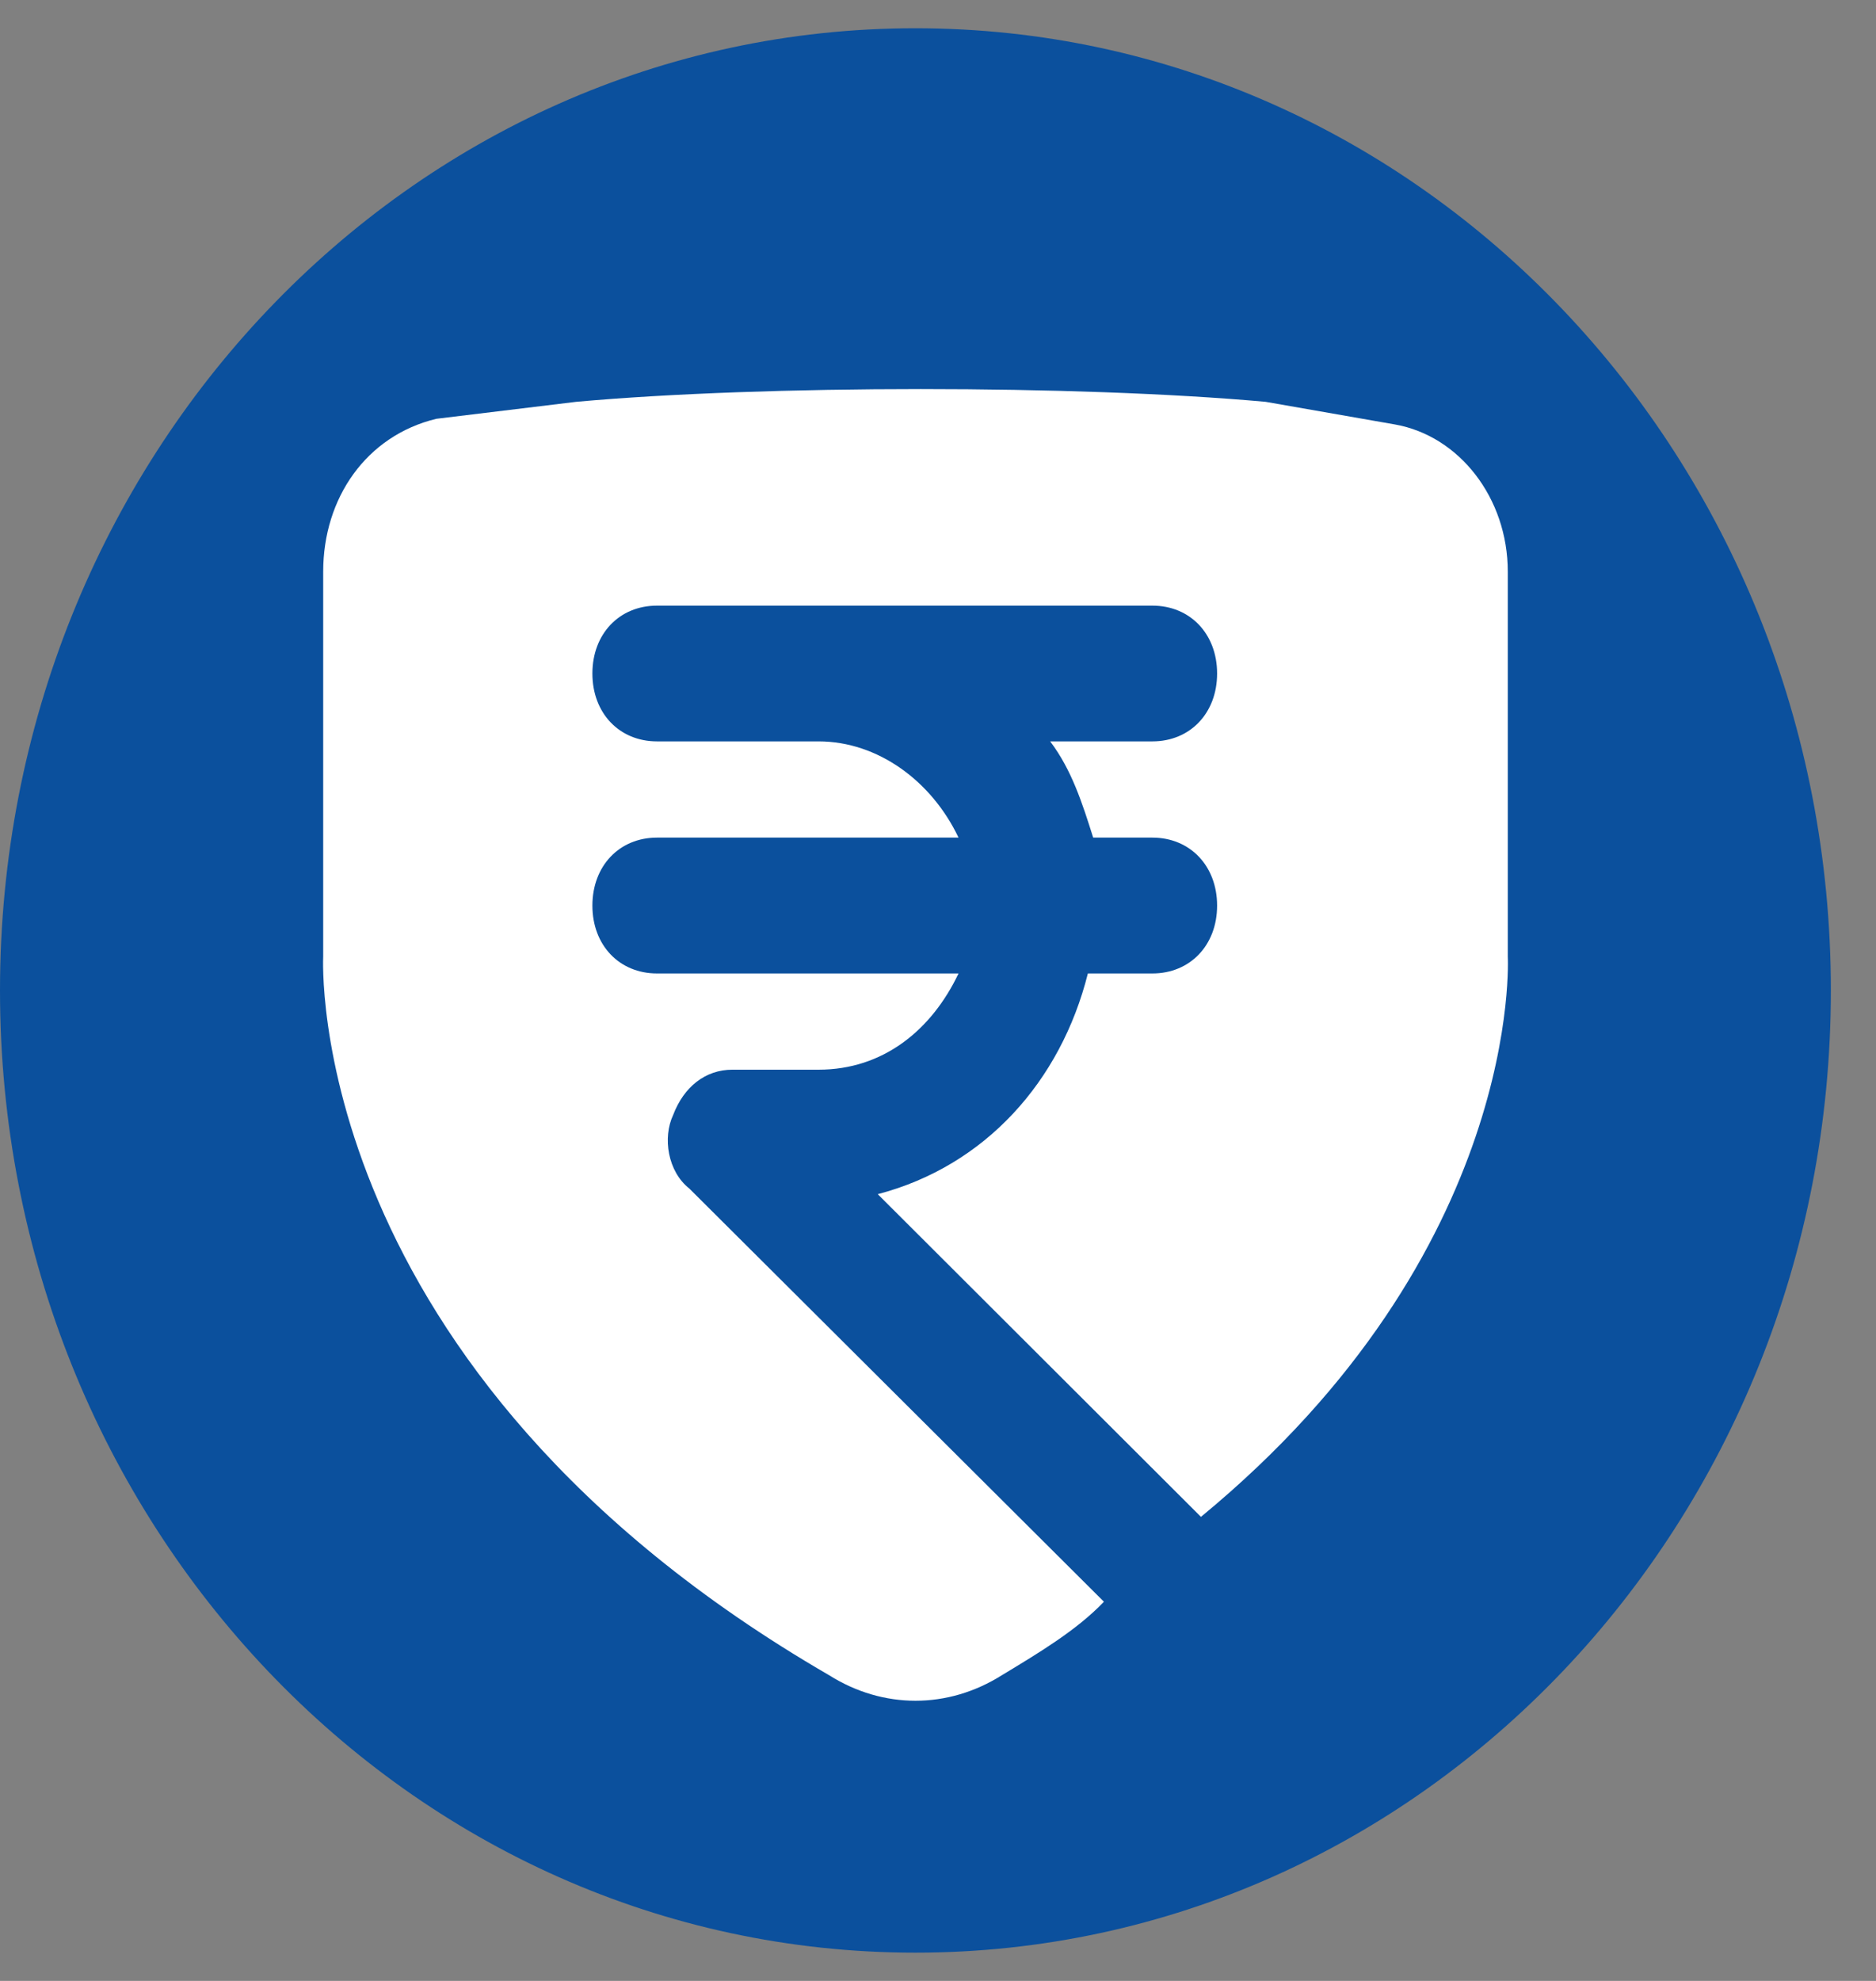
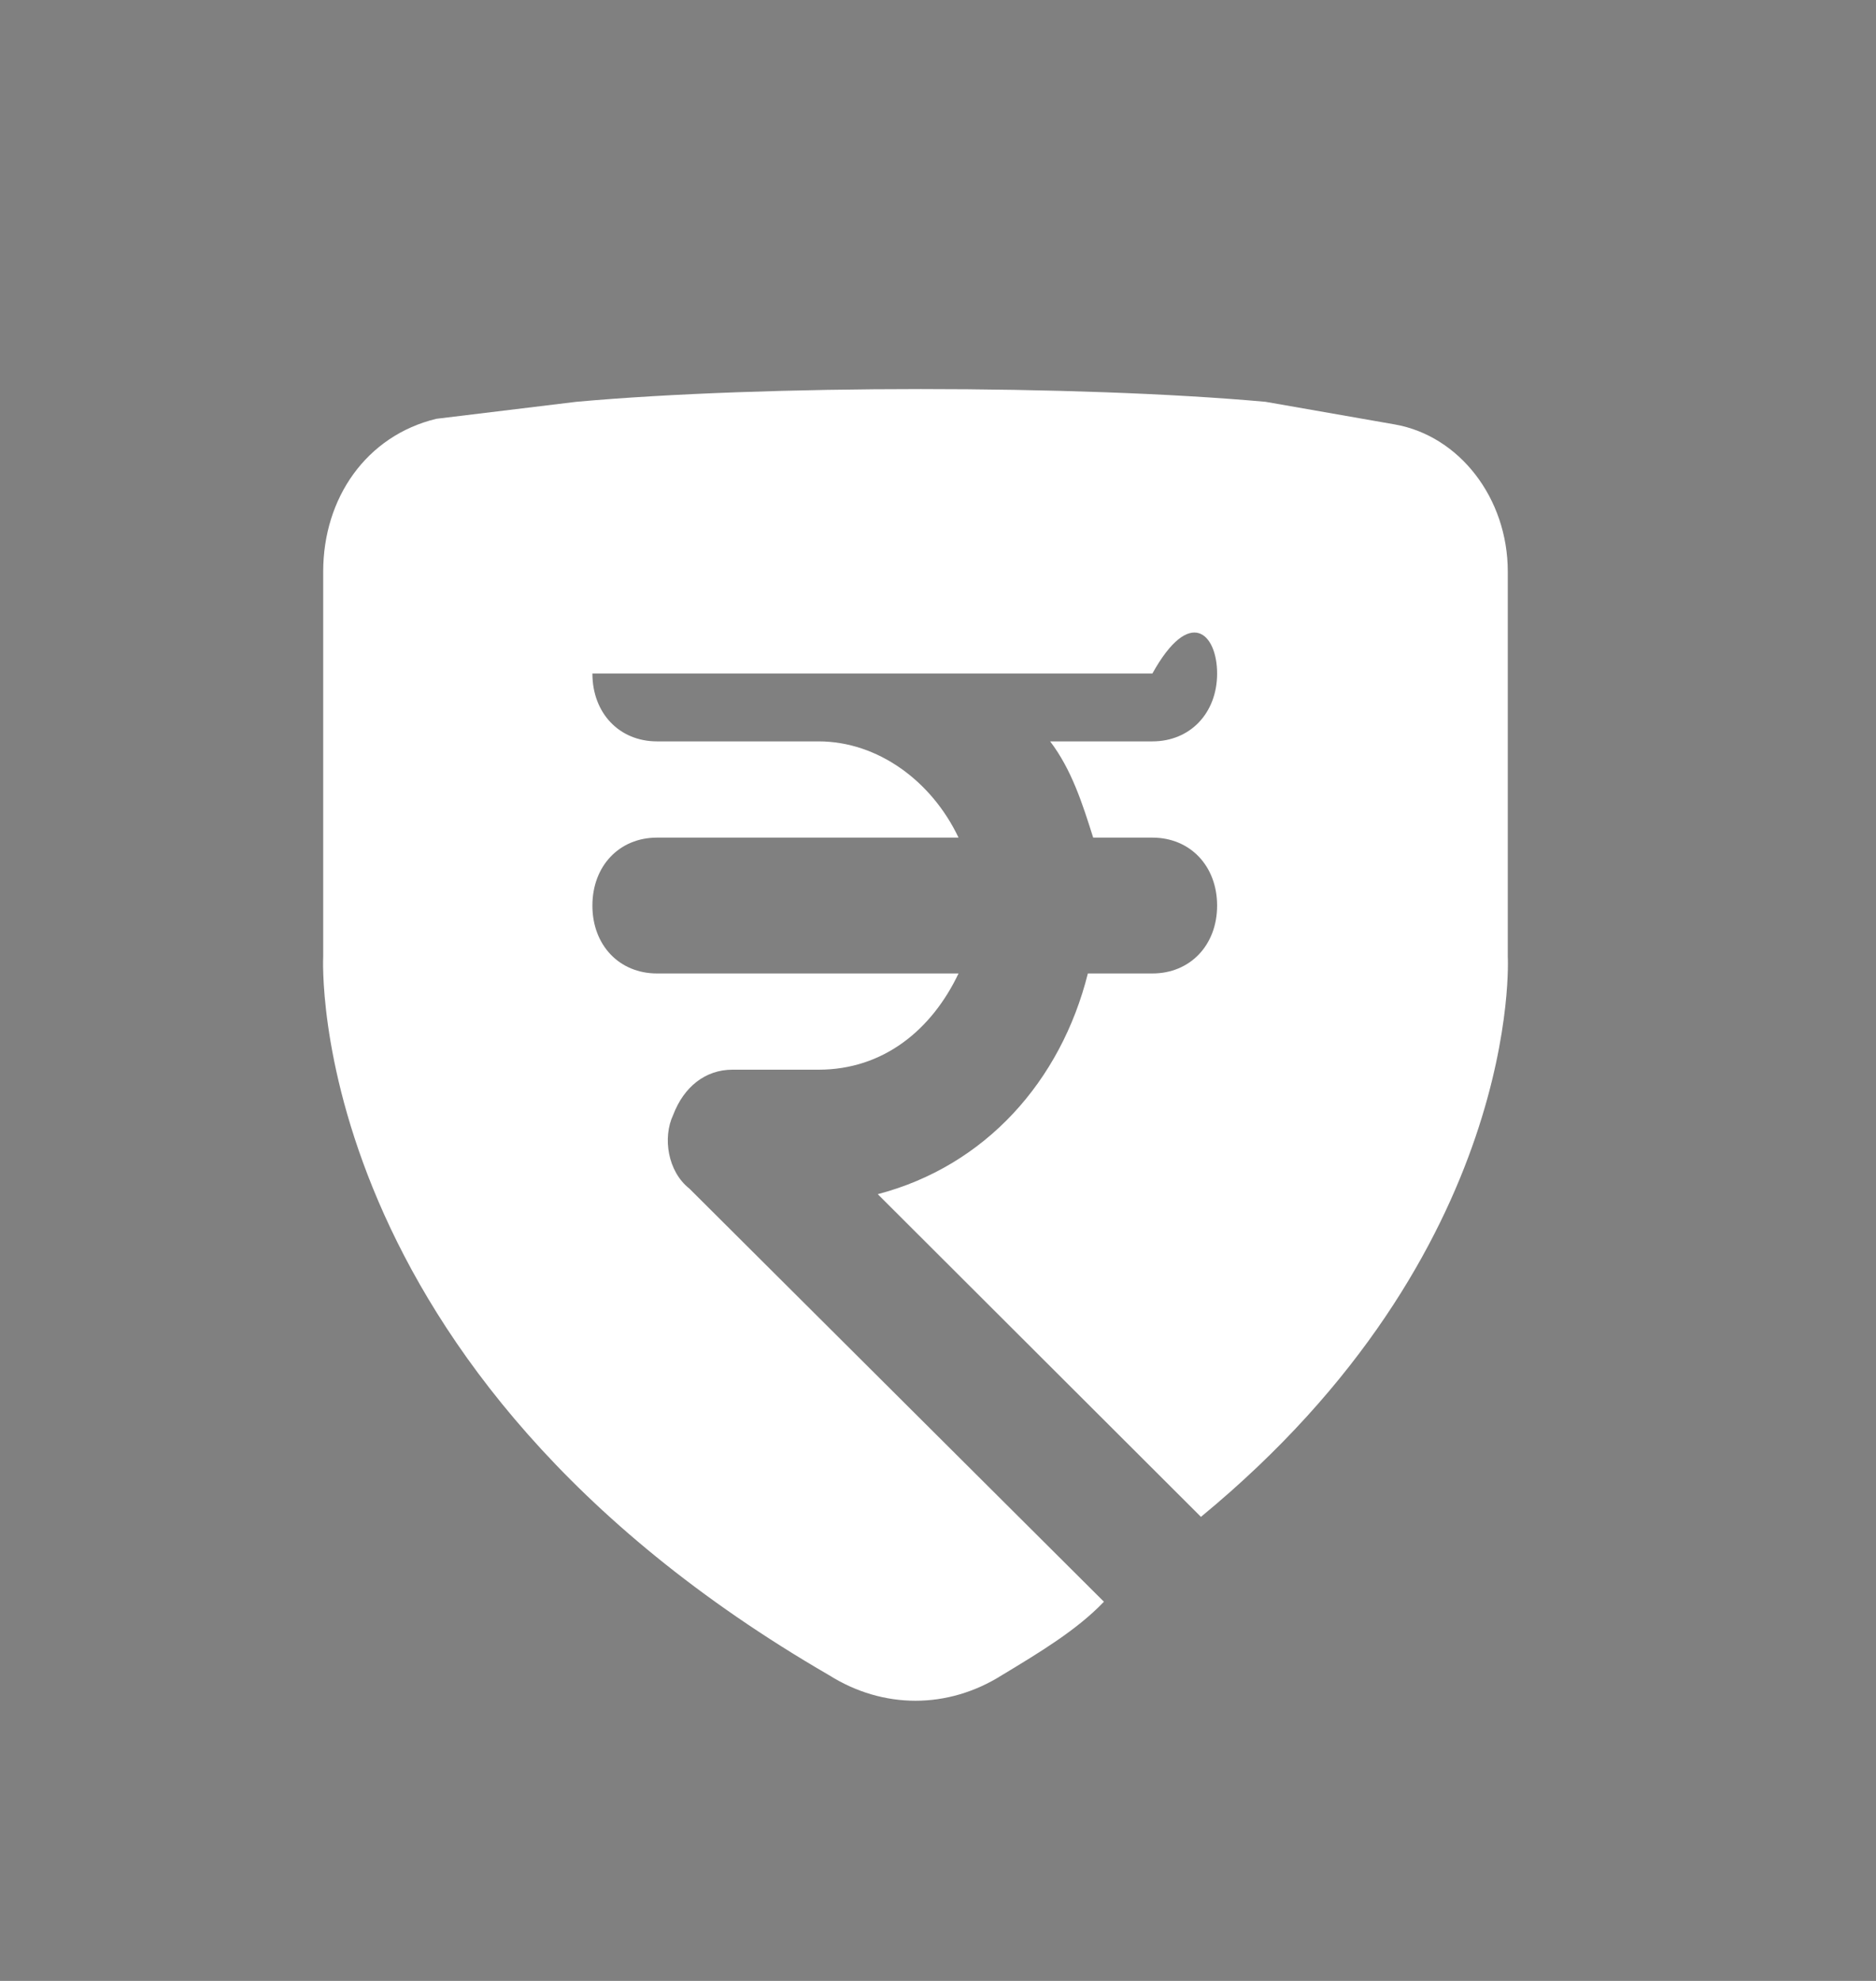
<svg xmlns="http://www.w3.org/2000/svg" width="18" height="19" viewBox="0 0 18 19" fill="none">
  <rect x="0" y="0" width="18" height="19" fill="#808080" stroke="none" />
-   <path d="M17.567 9.5C17.567 14.603 13.64 18.729 8.783 18.729C3.927 18.729 0 14.603 0 9.5C0 4.397 3.927 0.271 8.783 0.271C13.64 0.271 17.567 4.397 17.567 9.5Z" fill="#0B509D" />
-   <path d="M14.467 9.174V5.483C14.467 4.777 14.002 4.18 13.383 4.071L12.143 3.854C10.334 3.691 7.337 3.691 5.529 3.854L4.186 4.017C3.514 4.18 3.101 4.777 3.101 5.483V9.174C3.101 9.174 2.894 13.137 7.957 16.069C8.474 16.394 9.094 16.394 9.611 16.069C9.972 15.851 10.334 15.634 10.592 15.363L6.614 11.4C6.407 11.237 6.356 10.912 6.459 10.694C6.562 10.423 6.769 10.26 7.027 10.26H7.854C8.474 10.26 8.939 9.88 9.197 9.337H6.304C5.942 9.337 5.684 9.066 5.684 8.686C5.684 8.306 5.942 8.034 6.304 8.034H9.197C8.939 7.491 8.422 7.111 7.854 7.111H6.304C5.942 7.111 5.684 6.84 5.684 6.46C5.684 6.08 5.942 5.809 6.304 5.809H7.854H11.057C11.419 5.809 11.678 6.08 11.678 6.46C11.678 6.84 11.419 7.111 11.057 7.111H10.076C10.283 7.383 10.386 7.709 10.489 8.034H11.057C11.419 8.034 11.678 8.306 11.678 8.686C11.678 9.066 11.419 9.337 11.057 9.337H10.438C10.179 10.369 9.456 11.183 8.422 11.454L11.523 14.549C14.623 11.997 14.467 9.174 14.467 9.174Z" fill="white" />
+   <path d="M14.467 9.174V5.483C14.467 4.777 14.002 4.18 13.383 4.071L12.143 3.854C10.334 3.691 7.337 3.691 5.529 3.854L4.186 4.017C3.514 4.18 3.101 4.777 3.101 5.483V9.174C3.101 9.174 2.894 13.137 7.957 16.069C8.474 16.394 9.094 16.394 9.611 16.069C9.972 15.851 10.334 15.634 10.592 15.363L6.614 11.4C6.407 11.237 6.356 10.912 6.459 10.694C6.562 10.423 6.769 10.26 7.027 10.26H7.854C8.474 10.26 8.939 9.88 9.197 9.337H6.304C5.942 9.337 5.684 9.066 5.684 8.686C5.684 8.306 5.942 8.034 6.304 8.034H9.197C8.939 7.491 8.422 7.111 7.854 7.111H6.304C5.942 7.111 5.684 6.84 5.684 6.46H7.854H11.057C11.419 5.809 11.678 6.08 11.678 6.46C11.678 6.84 11.419 7.111 11.057 7.111H10.076C10.283 7.383 10.386 7.709 10.489 8.034H11.057C11.419 8.034 11.678 8.306 11.678 8.686C11.678 9.066 11.419 9.337 11.057 9.337H10.438C10.179 10.369 9.456 11.183 8.422 11.454L11.523 14.549C14.623 11.997 14.467 9.174 14.467 9.174Z" fill="white" />
</svg>